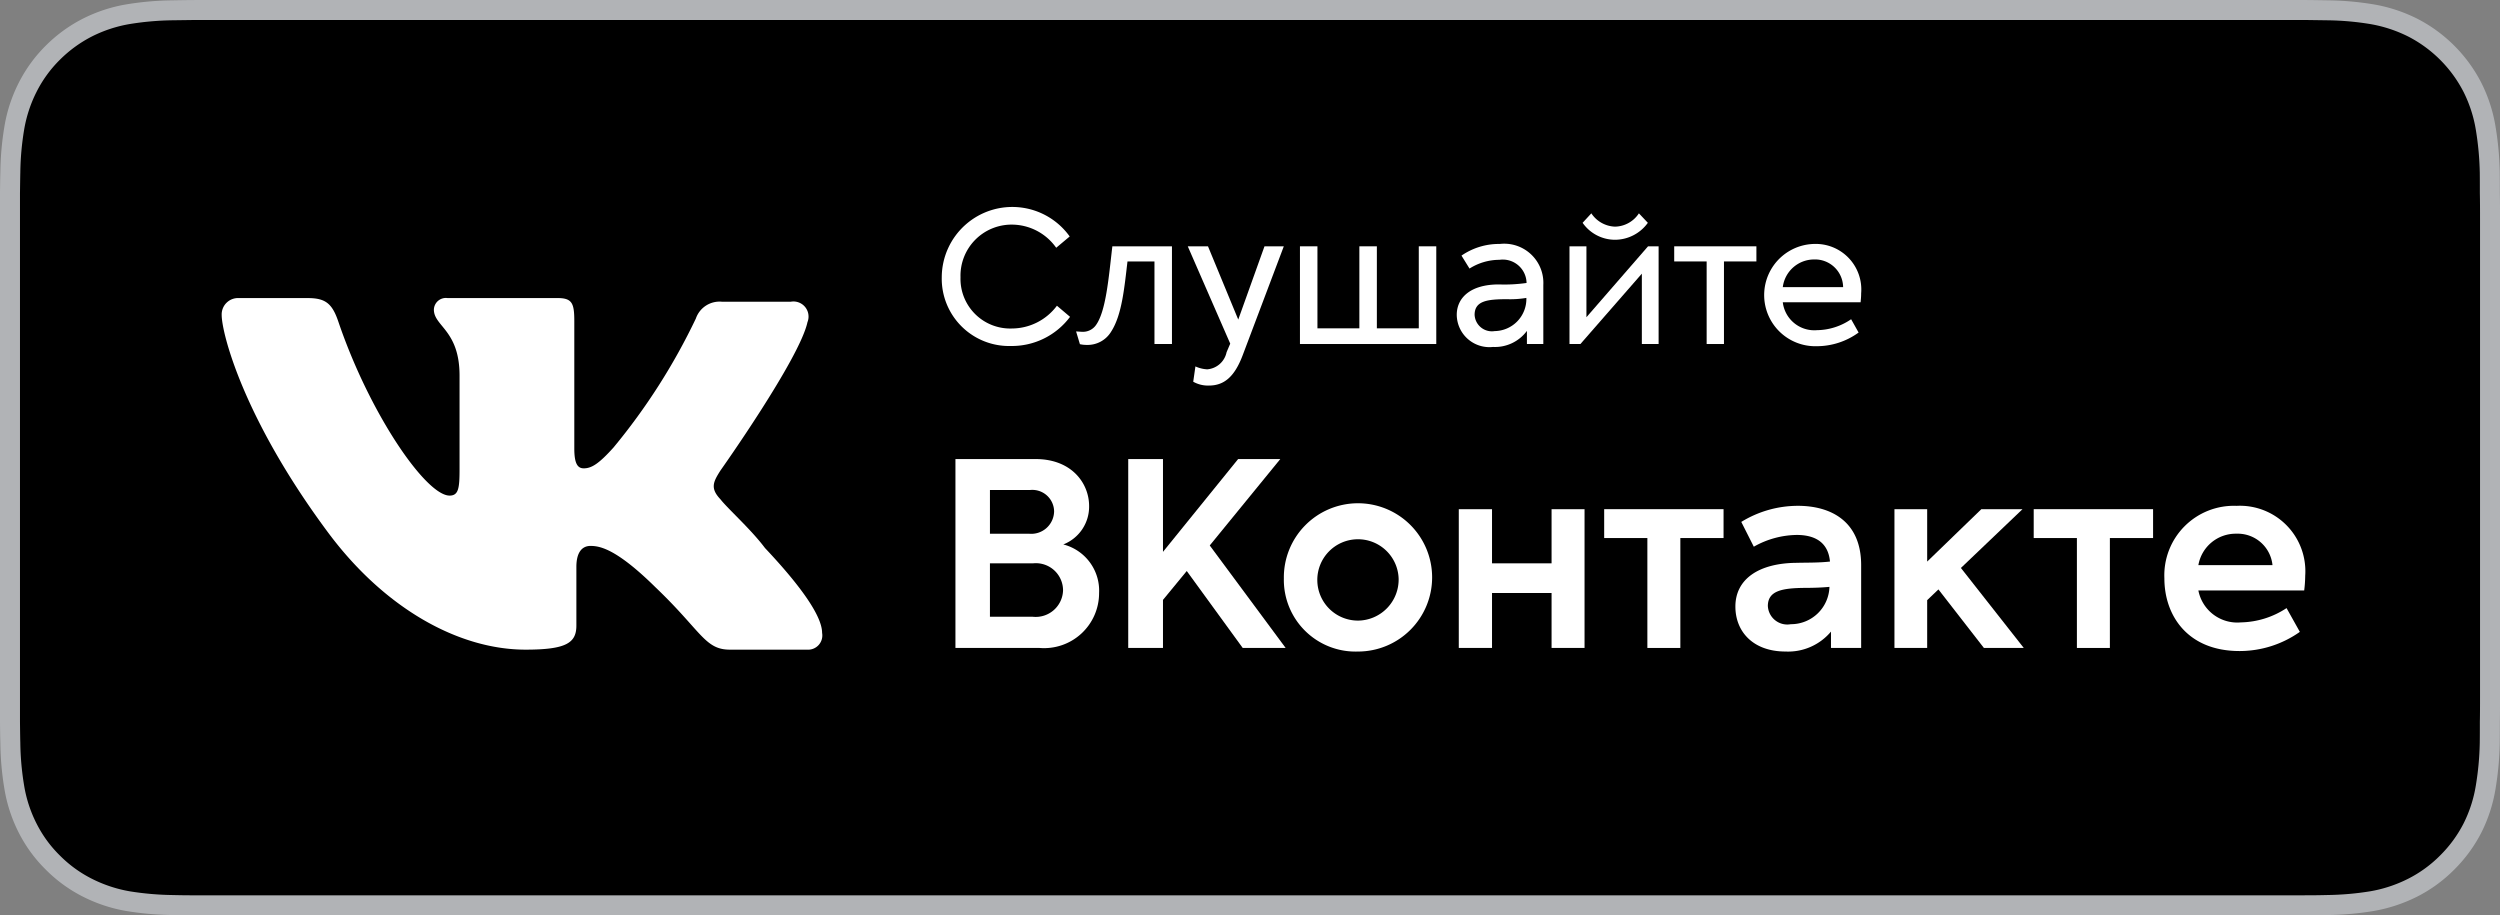
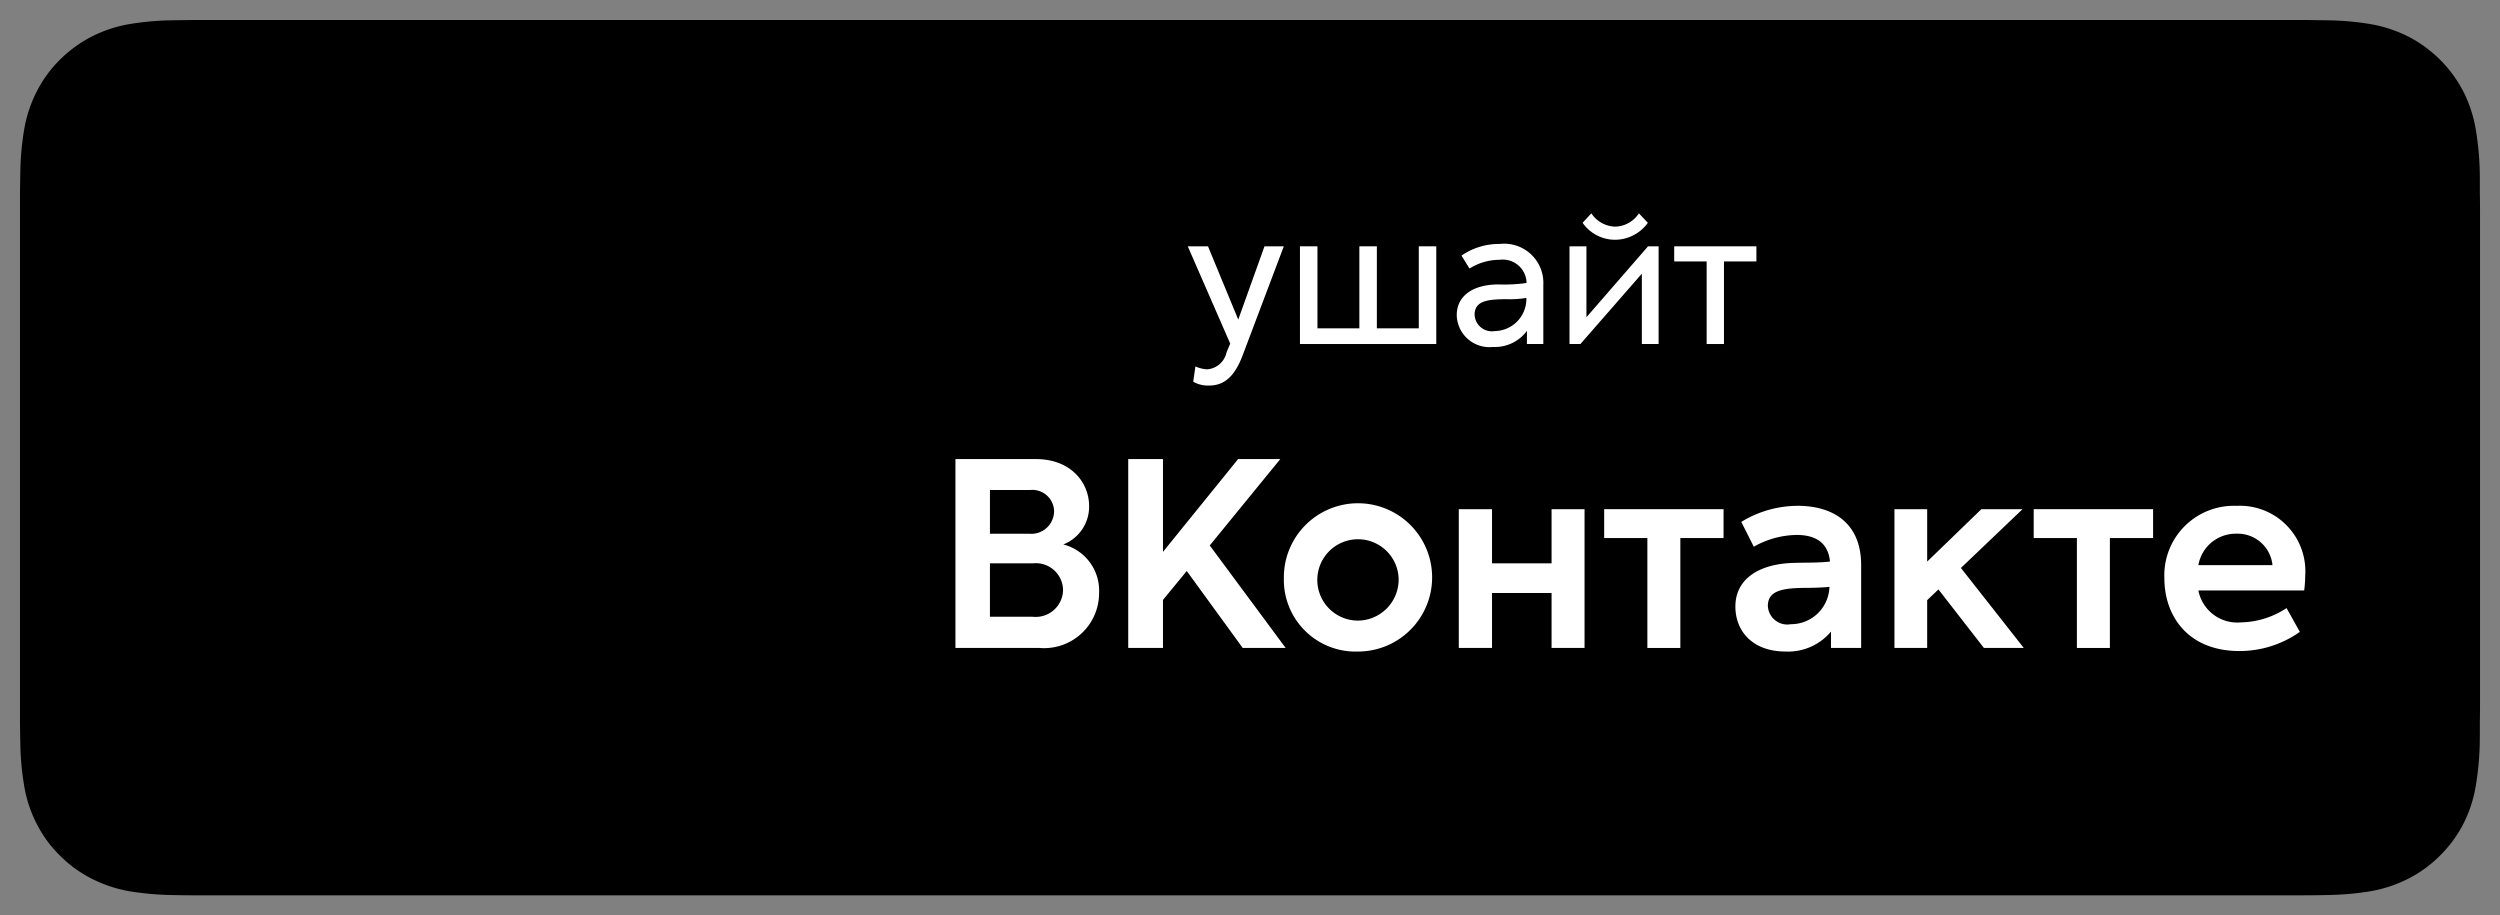
<svg xmlns="http://www.w3.org/2000/svg" id="Layer_2" data-name="Layer 2" viewBox="0 0 185.807 68.03">
  <rect x="0" y="0" width="185.807" height="68.03" fill="#808080" stroke="none" />
  <defs>
    <style>.cls-1{fill:#b1b3b6;}.cls-2{fill:#fff;}</style>
  </defs>
  <title>vkmusic_badge</title>
-   <path class="cls-1" d="M497.642,204.292H344.258c-0.625,0-1.241,0-1.864.003-0.52.003-1.036,0.013-1.561,0.022a22.456,22.456,0,0,0-3.408.301,11.332,11.332,0,0,0-3.234,1.066,10.93,10.93,0,0,0-2.752,2.005,10.666,10.666,0,0,0-2.005,2.757,11.177,11.177,0,0,0-1.063,3.237,22.097,22.097,0,0,0-.304,3.405c-0.017.522-.018,1.045-0.027,1.566V257.965c0.008,0.528.01,1.04,0.027,1.568a22.096,22.096,0,0,0,.304,3.405,11.171,11.171,0,0,0,1.063,3.239,10.543,10.543,0,0,0,2.005,2.744,10.659,10.659,0,0,0,2.752,2.006,11.393,11.393,0,0,0,3.234,1.073,22.638,22.638,0,0,0,3.408.299c0.525,0.013,1.041.02,1.561,0.02,0.623,0.003,1.239.003,1.864,0.003H497.642c0.611,0,1.232,0,1.844-.003,0.518,0,1.05-.007,1.568-0.02a22.363,22.363,0,0,0,3.402-.299A11.572,11.572,0,0,0,507.7,270.927a10.683,10.683,0,0,0,2.75-2.006,10.837,10.837,0,0,0,2.01-2.744,11.249,11.249,0,0,0,1.053-3.239,22.971,22.971,0,0,0,.316-3.405c0.007-.528.007-1.04,0.007-1.568,0.013-.618.013-1.232,0.013-1.86V220.51c0-.623,0-1.241-0.013-1.857,0-.522,0-1.045-0.007-1.566a22.972,22.972,0,0,0-.316-3.405,11.255,11.255,0,0,0-1.053-3.237A10.997,10.997,0,0,0,507.7,205.683a11.51,11.51,0,0,0-3.245-1.066,22.185,22.185,0,0,0-3.402-.301c-0.518-.008-1.05-0.018-1.568-0.022-0.611-.003-1.232-0.003-1.844-0.003h0Z" transform="translate(-328.041 -204.292)" />
  <path d="M342.405,270.834c-0.518,0-1.025-.007-1.538-0.02a21.755,21.755,0,0,1-3.179-.276,10.045,10.045,0,0,1-2.819-.934,9.167,9.167,0,0,1-2.377-1.727,9.025,9.025,0,0,1-1.734-2.375,9.668,9.668,0,0,1-.923-2.82,20.779,20.779,0,0,1-.284-3.189c-0.012-.359-0.025-1.551-0.025-1.551V218.653s0.015-1.176.025-1.521a20.911,20.911,0,0,1,.281-3.184,9.841,9.841,0,0,1,.925-2.827,9.156,9.156,0,0,1,1.726-2.378,9.495,9.495,0,0,1,2.385-1.739,9.906,9.906,0,0,1,2.814-.925,21.386,21.386,0,0,1,3.189-.279l1.535-.021H499.477l1.553,0.022a21.064,21.064,0,0,1,3.161.277,10.1,10.1,0,0,1,2.842.932,9.514,9.514,0,0,1,4.107,4.116,9.801,9.801,0,0,1,.91,2.804,22.102,22.102,0,0,1,.296,3.211c0.005,0.482.005,0.998,0.005,1.513,0.013,0.638.013,1.244,0.013,1.857V256.105c0,0.618,0,1.219-.013,1.827,0,0.555,0,1.06-.007,1.581a21.635,21.635,0,0,1-.291,3.152,9.745,9.745,0,0,1-.918,2.84,9.33,9.33,0,0,1-1.727,2.358,9.2,9.2,0,0,1-2.38,1.737,9.966,9.966,0,0,1-2.837.937,21.525,21.525,0,0,1-3.179.276c-0.498.013-1.02,0.02-1.526,0.02l-1.844.003Z" transform="translate(-328.041 -204.292)" />
-   <path class="cls-2" d="M381.59,239.257s5.88-8.294,6.464-11.02a1.121,1.121,0,0,0-1.246-1.519H381.707a1.862,1.862,0,0,0-1.947,1.246,46.213,46.213,0,0,1-6.114,9.58c-1.077,1.197-1.625,1.557-2.22,1.557-0.48,0-.701-0.4-0.701-1.48v-9.463c0-1.324-.156-1.713-1.246-1.713h-8.178a0.894,0.894,0,0,0-1.013.857c0,1.247,1.908,1.528,1.908,4.907v6.97c0,1.402-.078,1.947-0.74,1.947-1.752,0-5.919-6.036-8.255-12.889-0.467-1.402-.974-1.791-2.298-1.791h-5.101a1.217,1.217,0,0,0-1.285,1.246c0,1.363,1.597,7.671,7.866,16.122,4.205,5.685,9.735,8.762,14.719,8.762,3.037,0,3.777-.506,3.777-1.791v-4.361c0-1.09.428-1.558,1.051-1.558,0.701,0,1.938.225,4.829,3.076,3.427,3.271,3.661,4.634,5.53,4.634h5.724a1.06,1.06,0,0,0,1.129-1.246c0-1.285-1.675-3.583-4.245-6.308-1.051-1.402-2.765-2.92-3.31-3.621C380.811,240.581,381.045,240.113,381.59,239.257Z" transform="translate(-328.041 -204.292)" />
-   <path class="cls-2" d="M398.035,224.888a5.244,5.244,0,0,1,9.509-3.021l-1.003.84a4.052,4.052,0,0,0-3.292-1.721,3.796,3.796,0,0,0-3.82,3.914,3.694,3.694,0,0,0,3.807,3.807,4.194,4.194,0,0,0,3.359-1.693l0.975,0.826a5.395,5.395,0,0,1-4.389,2.167A5.005,5.005,0,0,1,398.035,224.888Z" transform="translate(-328.041 -204.292)" />
-   <path class="cls-2" d="M408.303,229.873l-0.284-.948c0.257,0.014.366,0.027,0.46,0.027a1.181,1.181,0,0,0,.989-0.461c0.772-1.015.975-3.576,1.246-5.892H415.144v7.261h-1.3v-6.137h-2.005c-0.23,1.924-.406,3.955-1.205,5.202a2.045,2.045,0,0,1-1.829,1.002A2.259,2.259,0,0,1,408.303,229.873Z" transform="translate(-328.041 -204.292)" />
  <path class="cls-2" d="M423.457,222.599l-3.048,8.074c-0.623,1.666-1.422,2.275-2.519,2.275a2.233,2.233,0,0,1-1.165-.285l0.163-1.138a2.396,2.396,0,0,0,.88.217,1.602,1.602,0,0,0,1.436-1.273l0.271-.637-3.156-7.234h1.503l2.249,5.446,1.951-5.446h1.436Z" transform="translate(-328.041 -204.292)" />
  <path class="cls-2" d="M424.657,222.599h1.3v6.096h3.116v-6.096h1.3v6.096h3.116v-6.096h1.3v7.261H424.657v-7.261Z" transform="translate(-328.041 -204.292)" />
  <path class="cls-2" d="M442.745,225.472v4.389h-1.219v-0.976a2.952,2.952,0,0,1-2.519,1.193,2.428,2.428,0,0,1-2.696-2.384c0-1.26,1.003-2.262,3.129-2.262a11.59,11.59,0,0,0,2.059-.109,1.768,1.768,0,0,0-2.018-1.721,4.174,4.174,0,0,0-2.222.65L436.663,223.29a4.896,4.896,0,0,1,2.844-.867A2.912,2.912,0,0,1,442.745,225.472Zm-1.26.962a7.314,7.314,0,0,1-1.436.095c-1.463,0-2.411.122-2.411,1.165a1.286,1.286,0,0,0,1.49,1.206A2.393,2.393,0,0,0,441.485,226.433Z" transform="translate(-328.041 -204.292)" />
  <path class="cls-2" d="M444.689,222.599h1.26v5.27l4.579-5.27h0.786v7.261h-1.246v-5.229l-4.565,5.229h-0.813v-7.261Zm0.975-1.747,0.65-.704a2.203,2.203,0,0,0,1.761.989,2.17,2.17,0,0,0,1.774-.989L450.514,220.852a3.023,3.023,0,0,1-2.438,1.26A2.941,2.941,0,0,1,445.665,220.852Z" transform="translate(-328.041 -204.292)" />
  <path class="cls-2" d="M458.583,223.723h-2.412v6.137h-1.287v-6.137h-2.411v-1.124h6.109v1.124Z" transform="translate(-328.041 -204.292)" />
-   <path class="cls-2" d="M466.327,226.758h-5.784a2.36,2.36,0,0,0,2.546,2.073,4.573,4.573,0,0,0,2.533-.813l0.556,0.989a5.29,5.29,0,0,1-3.116,1.016,3.801,3.801,0,0,1-.203-7.6,3.387,3.387,0,0,1,3.508,3.671C466.367,226.392,466.34,226.582,466.327,226.758Zm-5.784-1.124h4.484a2.088,2.088,0,0,0-2.167-2.058A2.348,2.348,0,0,0,460.543,225.633Z" transform="translate(-328.041 -204.292)" />
  <path class="cls-2" d="M409.728,248.365a4.089,4.089,0,0,1-4.426,4.085h-6.25V238.411h5.965c2.659,0,3.97,1.785,3.97,3.495a3.013,3.013,0,0,1-1.919,2.85A3.545,3.545,0,0,1,409.728,248.365Zm-8.112-7.655v3.248h2.888a1.697,1.697,0,0,0,1.881-1.672,1.62,1.62,0,0,0-1.786-1.576H401.616Zm5.434,7.466a2.021,2.021,0,0,0-2.242-2.014H401.616v3.97h3.192A2.033,2.033,0,0,0,407.05,248.176Z" transform="translate(-328.041 -204.292)" />
  <path class="cls-2" d="M416.244,246.731l-1.767,2.147v3.571h-2.583V238.411h2.583v6.896l5.585-6.896h3.134l-5.243,6.421,5.642,7.618h-3.191Z" transform="translate(-328.041 -204.292)" />
  <path class="cls-2" d="M423.461,247.283a5.51,5.51,0,1,1,5.509,5.433A5.329,5.329,0,0,1,423.461,247.283Zm8.53,0a3.023,3.023,0,1,0-3.021,3.134A3.05,3.05,0,0,0,431.991,247.283Z" transform="translate(-328.041 -204.292)" />
  <path class="cls-2" d="M445.809,242.135v10.315h-2.451v-4.085H438.932v4.085h-2.47V242.135h2.47V246.162h4.426v-4.027h2.451Z" transform="translate(-328.041 -204.292)" />
  <path class="cls-2" d="M456.139,244.281H452.929v8.169h-2.451v-8.169h-3.21v-2.146h8.872v2.146Z" transform="translate(-328.041 -204.292)" />
  <path class="cls-2" d="M466.367,246.295v6.155h-2.242v-1.216a4.155,4.155,0,0,1-3.381,1.481c-2.394,0-3.724-1.463-3.724-3.344,0-2.032,1.729-3.229,4.56-3.248,0.741-.02,1.653,0,2.47-0.095-0.133-1.425-1.102-1.977-2.47-1.977a6.62,6.62,0,0,0-3.191.874l-0.931-1.843a8.04,8.04,0,0,1,4.217-1.196C464.087,241.888,466.367,243.009,466.367,246.295Zm-2.355,1.614c-0.608.058-1.254,0.076-1.862,0.076-1.653.02-2.717,0.209-2.717,1.349a1.448,1.448,0,0,0,1.71,1.35A2.858,2.858,0,0,0,464.011,247.909Z" transform="translate(-328.041 -204.292)" />
  <path class="cls-2" d="M472.11,248.099l-0.836.798v3.553h-2.432V242.135h2.432v3.895l4.027-3.895h3.059l-4.579,4.369,4.673,5.946H475.491Z" transform="translate(-328.041 -204.292)" />
  <path class="cls-2" d="M488.063,244.281h-3.21v8.169h-2.451v-8.169h-3.21v-2.146h8.872v2.146Z" transform="translate(-328.041 -204.292)" />
  <path class="cls-2" d="M499.295,248.176h-7.865a2.945,2.945,0,0,0,3.154,2.374,6.37,6.37,0,0,0,3.4-1.063l0.988,1.767a7.754,7.754,0,0,1-4.483,1.425c-3.875,0-5.585-2.659-5.585-5.395a5.167,5.167,0,0,1,5.357-5.396,4.865,4.865,0,0,1,5.11,5.187A9.397,9.397,0,0,1,499.295,248.176Zm-7.865-1.881h5.509a2.599,2.599,0,0,0-2.679-2.337A2.818,2.818,0,0,0,491.43,246.295Z" transform="translate(-328.041 -204.292)" />
</svg>